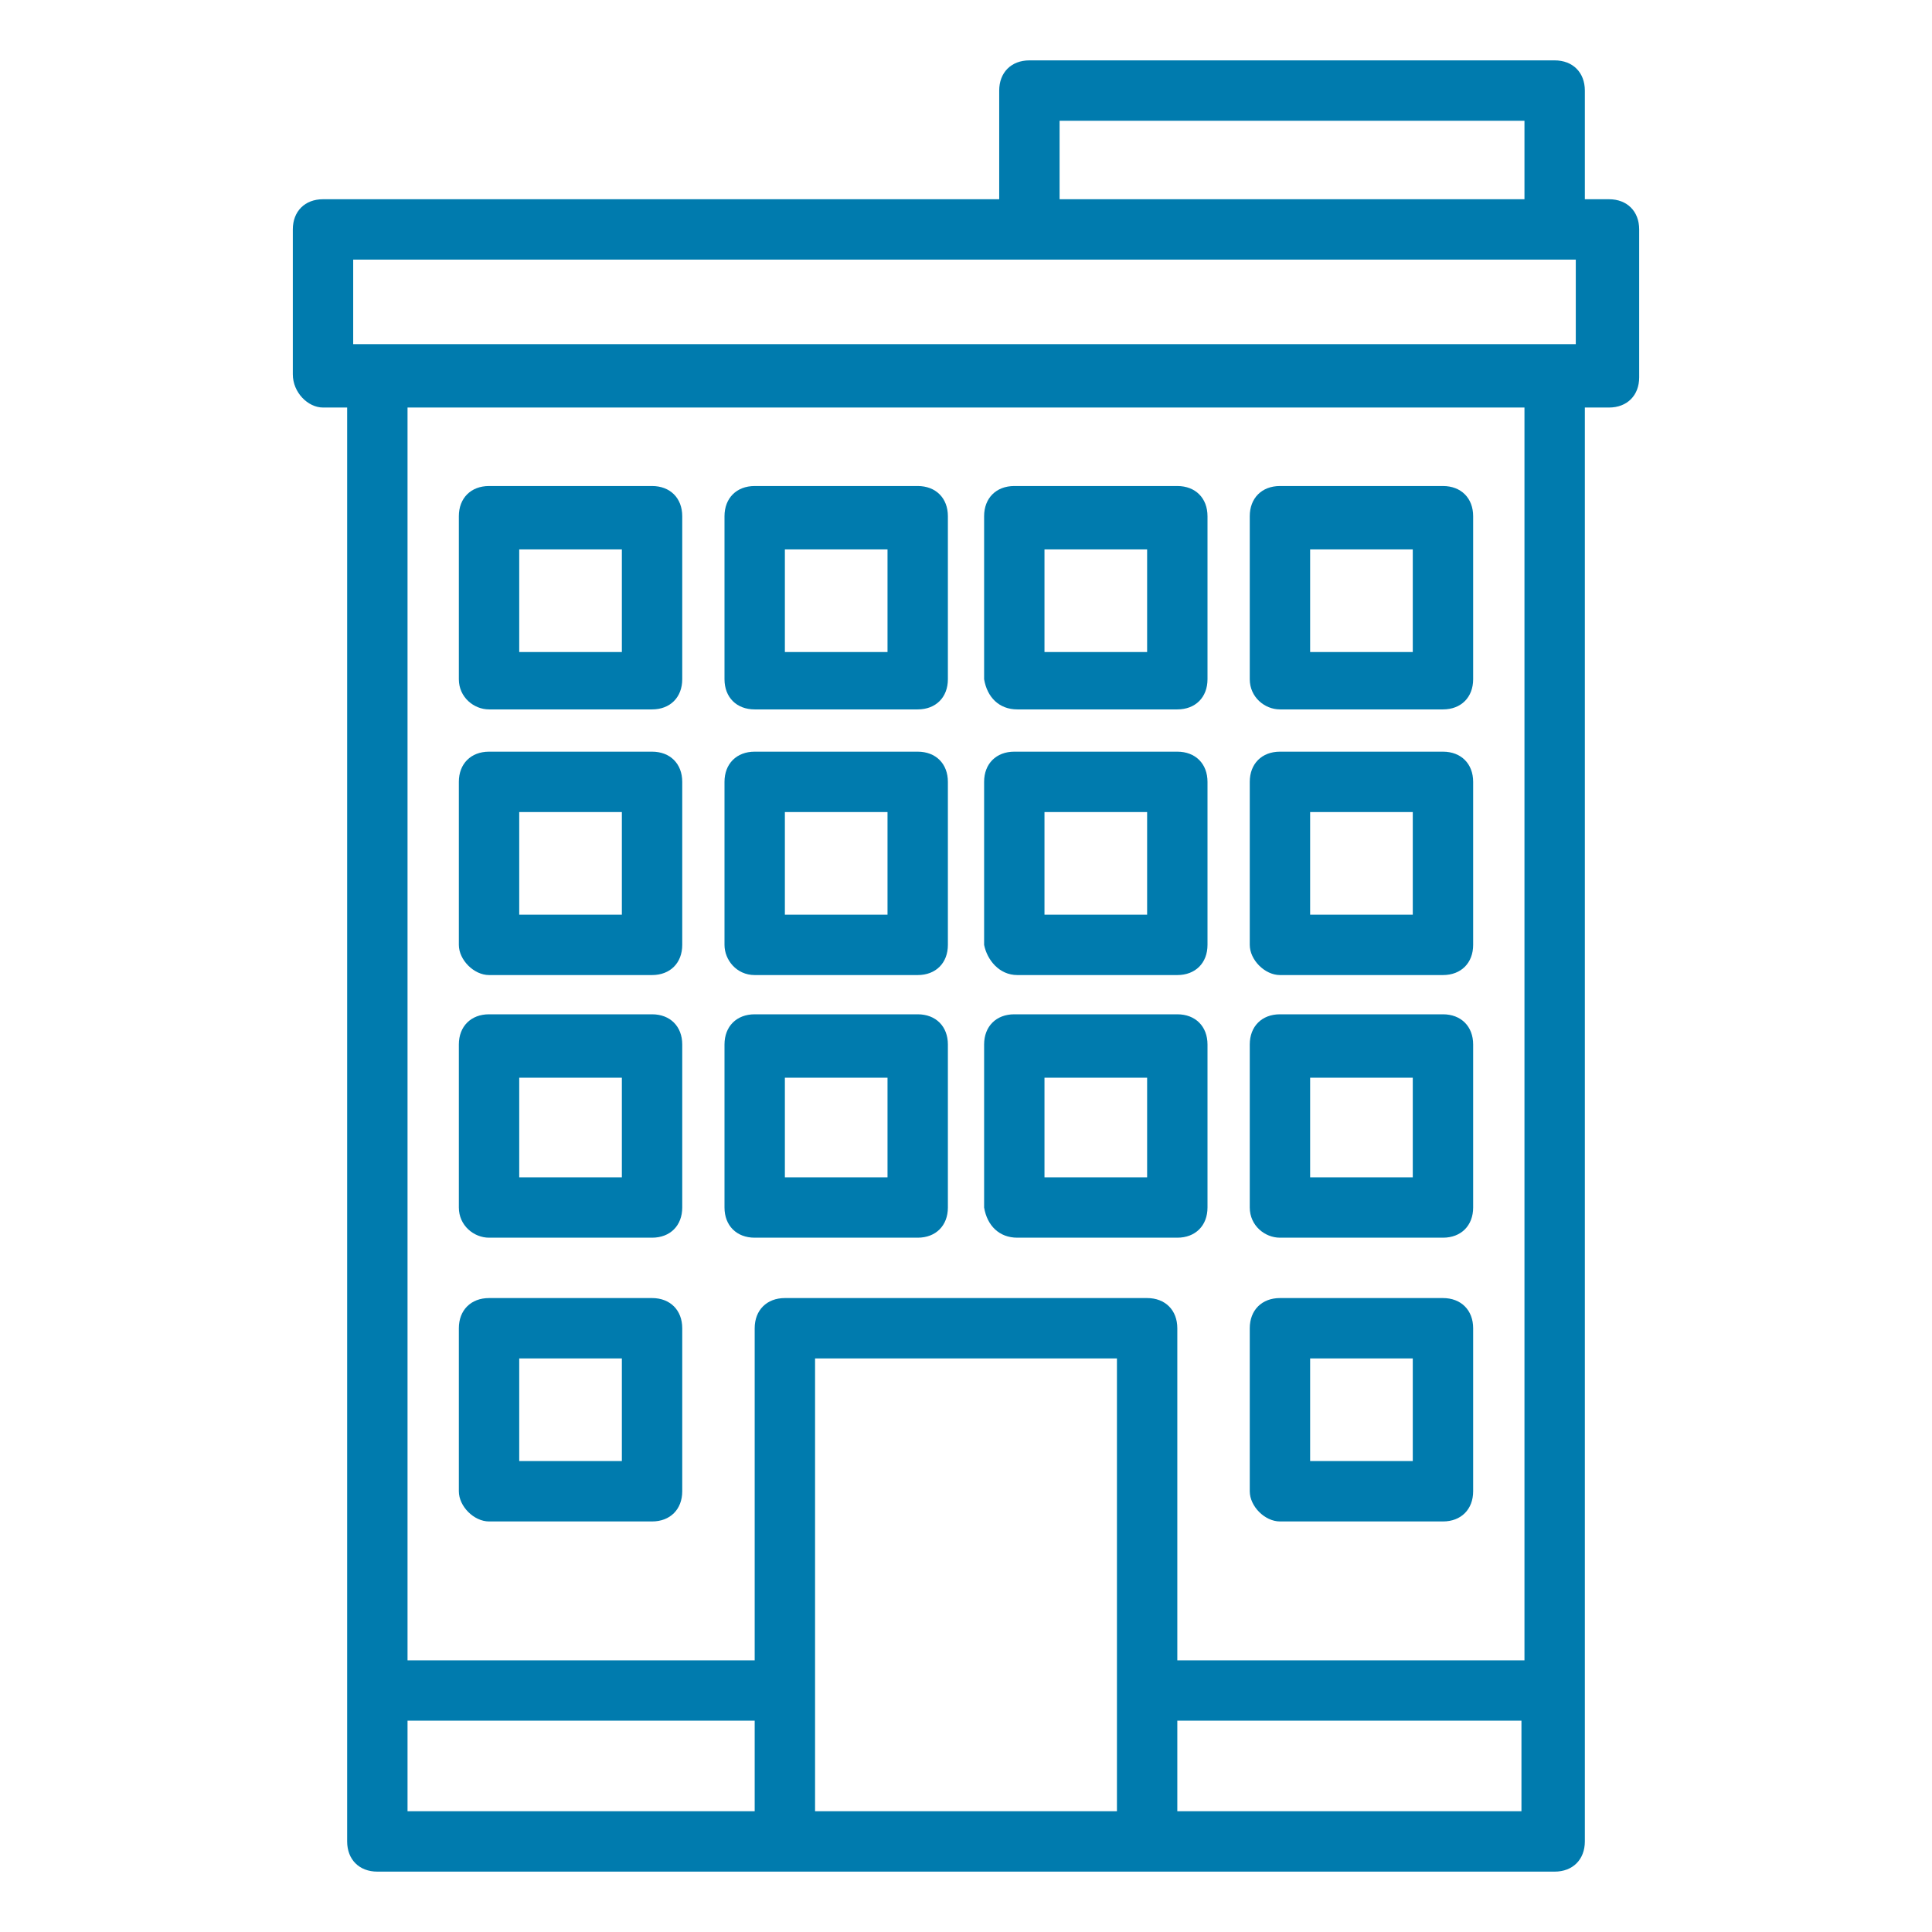
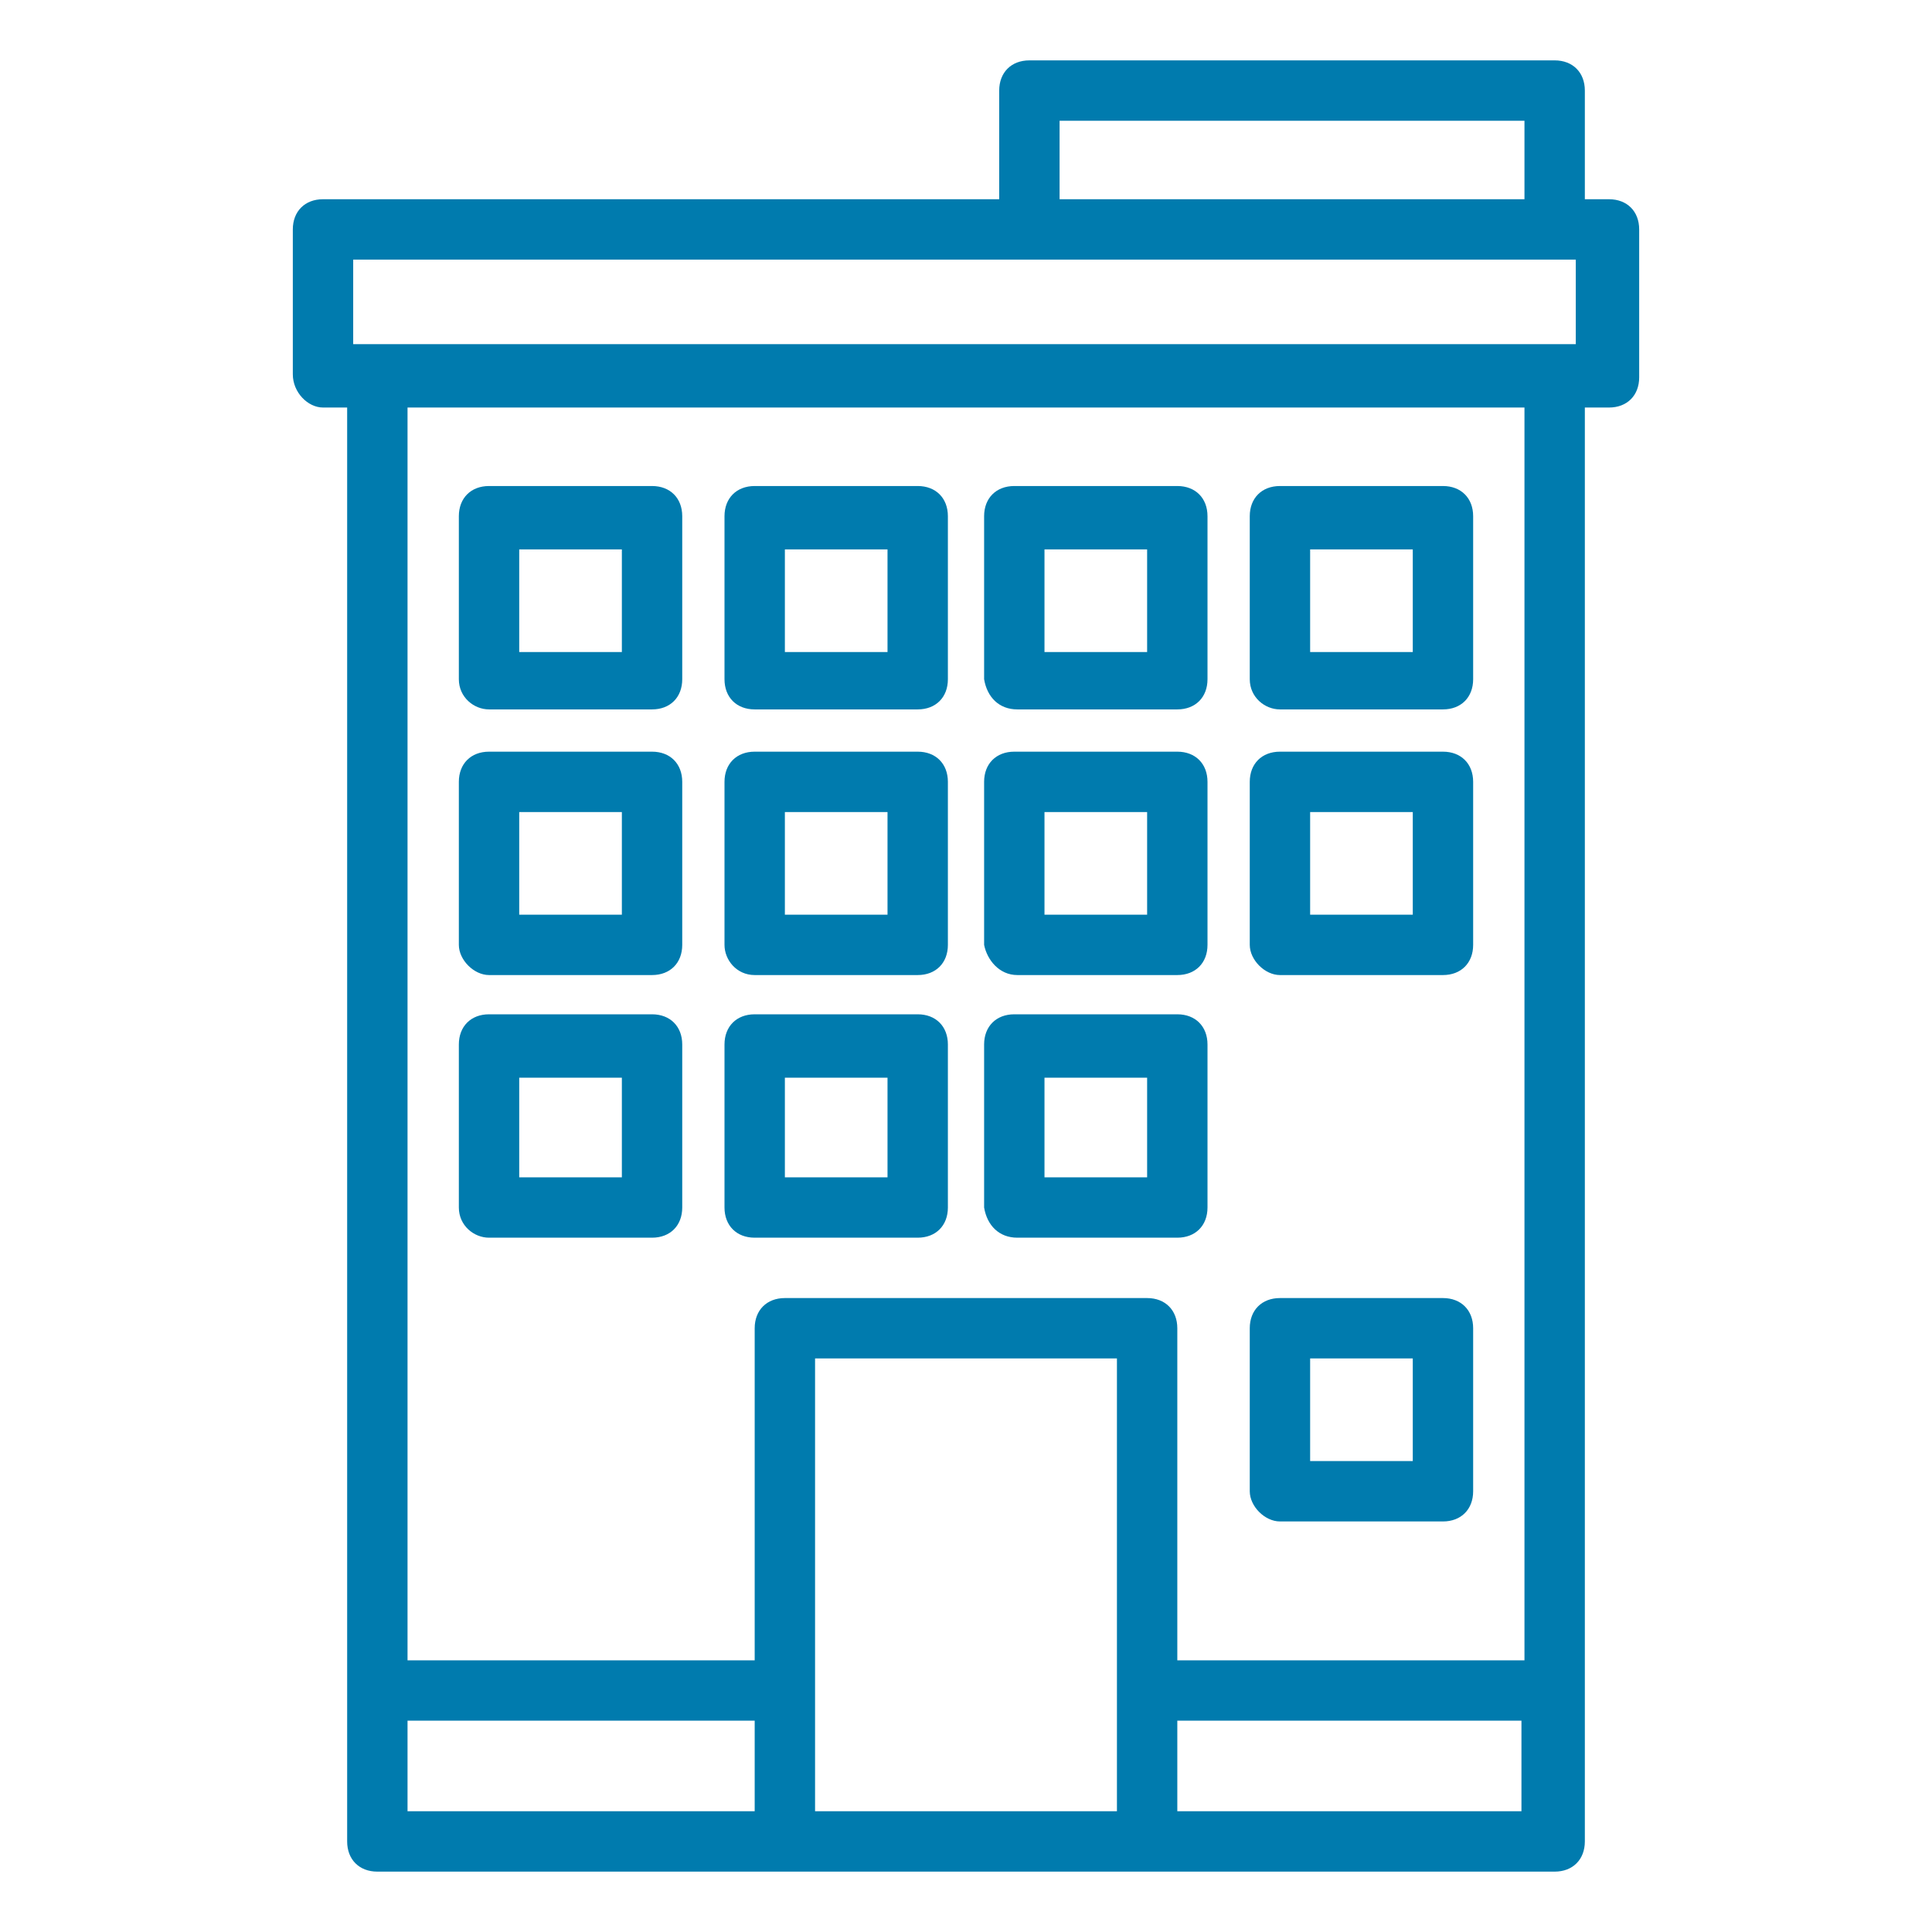
<svg xmlns="http://www.w3.org/2000/svg" version="1.1" id="Layer_1" x="0px" y="0px" viewBox="0 0 64 64" style="enable-background:new 0 0 64 64;" xml:space="preserve">
  <style type="text/css">
	.st0{fill:#007BAE;}
</style>
  <path class="st0" d="M10.7,13.5h0.8V61c0,0.6,0.4,1,1,1h39c0.6,0,1-0.4,1-1V13.5h0.8c0.6,0,1-0.4,1-1V7.6c0-0.6-0.4-1-1-1h-0.8V3  c0-0.6-0.4-1-1-1H34.1c-0.6,0-1,0.4-1,1v3.6H10.7c-0.6,0-1,0.4-1,1v4.8C9.7,13,10.2,13.5,10.7,13.5z M13.5,57H25v3H13.5L13.5,57  L13.5,57z M27,60v-4c0,0,0,0,0,0s0,0,0,0V45H37V56c0,0,0,0,0,0s0,0,0,0v4H27z M39,60v-3h11.4v3H39z M50.5,55H39V44c0-0.6-0.4-1-1-1  H26c-0.6,0-1,0.4-1,1v11H13.5V13.5h37L50.5,55L50.5,55z M35.1,4h15.4v2.6H35.1V4z M11.7,8.6h40.5v2.8H11.7V8.6z" />
-   <path class="st0" d="M42.4,41h5.4c0.6,0,1-0.4,1-1v-5.4c0-0.6-0.4-1-1-1h-5.4c-0.6,0-1,0.4-1,1V40C41.4,40.6,41.9,41,42.4,41z   M43.4,35.7h3.4V39h-3.4V35.7z" />
  <path class="st0" d="M33.7,41H39c0.6,0,1-0.4,1-1v-5.4c0-0.6-0.4-1-1-1h-5.4c-0.6,0-1,0.4-1,1V40C32.7,40.6,33.1,41,33.7,41z   M34.7,35.7H38V39h-3.4V35.7z" />
  <path class="st0" d="M25,41h5.4c0.6,0,1-0.4,1-1v-5.4c0-0.6-0.4-1-1-1H25c-0.6,0-1,0.4-1,1V40C24,40.6,24.4,41,25,41z M26,35.7h3.4  V39H26V35.7z" />
  <path class="st0" d="M16.2,41h5.4c0.6,0,1-0.4,1-1v-5.4c0-0.6-0.4-1-1-1h-5.4c-0.6,0-1,0.4-1,1V40C15.2,40.6,15.7,41,16.2,41z   M17.2,35.7h3.4V39h-3.4V35.7z" />
  <path class="st0" d="M42.4,50.4h5.4c0.6,0,1-0.4,1-1V44c0-0.6-0.4-1-1-1h-5.4c-0.6,0-1,0.4-1,1v5.4C41.4,49.9,41.9,50.4,42.4,50.4z   M43.4,45h3.4v3.4h-3.4V45z" />
-   <path class="st0" d="M16.2,50.4h5.4c0.6,0,1-0.4,1-1V44c0-0.6-0.4-1-1-1h-5.4c-0.6,0-1,0.4-1,1v5.4C15.2,49.9,15.7,50.4,16.2,50.4z   M17.2,45h3.4v3.4h-3.4V45z" />
  <path class="st0" d="M42.4,32.3h5.4c0.6,0,1-0.4,1-1v-5.4c0-0.6-0.4-1-1-1h-5.4c-0.6,0-1,0.4-1,1v5.4C41.4,31.8,41.9,32.3,42.4,32.3  z M43.4,26.9h3.4v3.4h-3.4V26.9z" />
  <path class="st0" d="M33.7,32.3H39c0.6,0,1-0.4,1-1v-5.4c0-0.6-0.4-1-1-1h-5.4c-0.6,0-1,0.4-1,1v5.4C32.7,31.8,33.1,32.3,33.7,32.3z   M34.7,26.9H38v3.4h-3.4V26.9z" />
  <path class="st0" d="M25,32.3h5.4c0.6,0,1-0.4,1-1v-5.4c0-0.6-0.4-1-1-1H25c-0.6,0-1,0.4-1,1v5.4C24,31.8,24.4,32.3,25,32.3z   M26,26.9h3.4v3.4H26V26.9z" />
  <path class="st0" d="M16.2,32.3h5.4c0.6,0,1-0.4,1-1v-5.4c0-0.6-0.4-1-1-1h-5.4c-0.6,0-1,0.4-1,1v5.4C15.2,31.8,15.7,32.3,16.2,32.3  z M17.2,26.9h3.4v3.4h-3.4V26.9z" />
  <path class="st0" d="M42.4,23.5h5.4c0.6,0,1-0.4,1-1v-5.4c0-0.6-0.4-1-1-1h-5.4c-0.6,0-1,0.4-1,1v5.4C41.4,23.1,41.9,23.5,42.4,23.5  z M43.4,18.2h3.4v3.4h-3.4V18.2z" />
  <path class="st0" d="M33.7,23.5H39c0.6,0,1-0.4,1-1v-5.4c0-0.6-0.4-1-1-1h-5.4c-0.6,0-1,0.4-1,1v5.4C32.7,23.1,33.1,23.5,33.7,23.5z   M34.7,18.2H38v3.4h-3.4V18.2z" />
  <path class="st0" d="M25,23.5h5.4c0.6,0,1-0.4,1-1v-5.4c0-0.6-0.4-1-1-1H25c-0.6,0-1,0.4-1,1v5.4C24,23.1,24.4,23.5,25,23.5z   M26,18.2h3.4v3.4H26V18.2z" />
  <path class="st0" d="M16.2,23.5h5.4c0.6,0,1-0.4,1-1v-5.4c0-0.6-0.4-1-1-1h-5.4c-0.6,0-1,0.4-1,1v5.4C15.2,23.1,15.7,23.5,16.2,23.5  z M17.2,18.2h3.4v3.4h-3.4V18.2z" />
</svg>